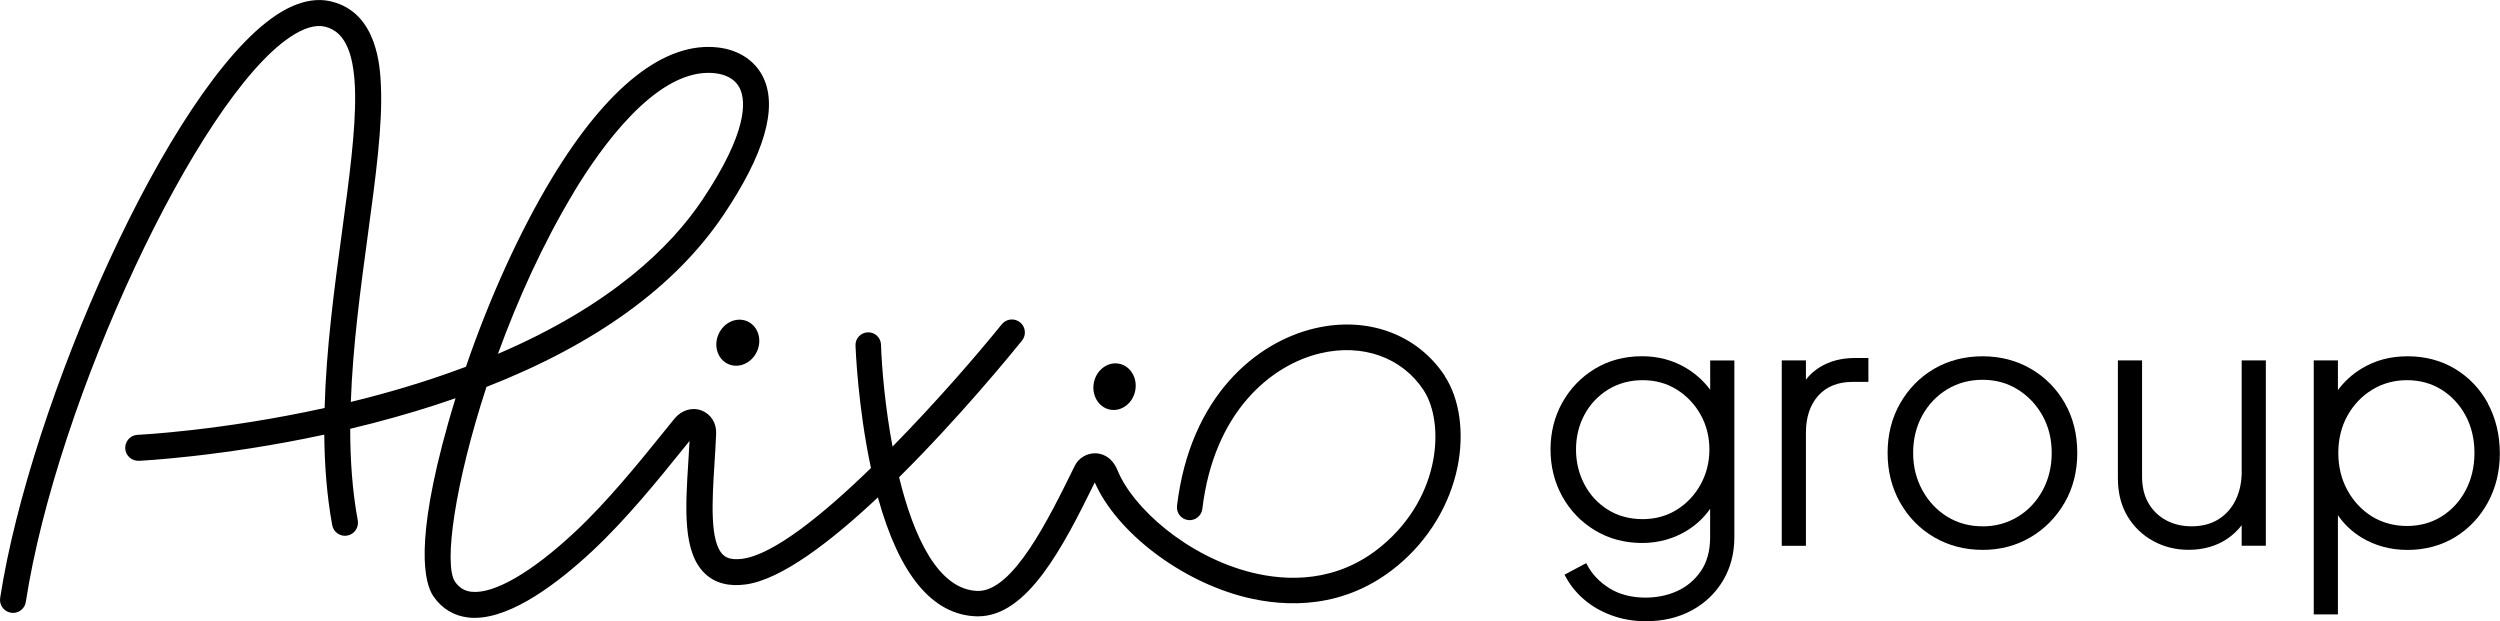
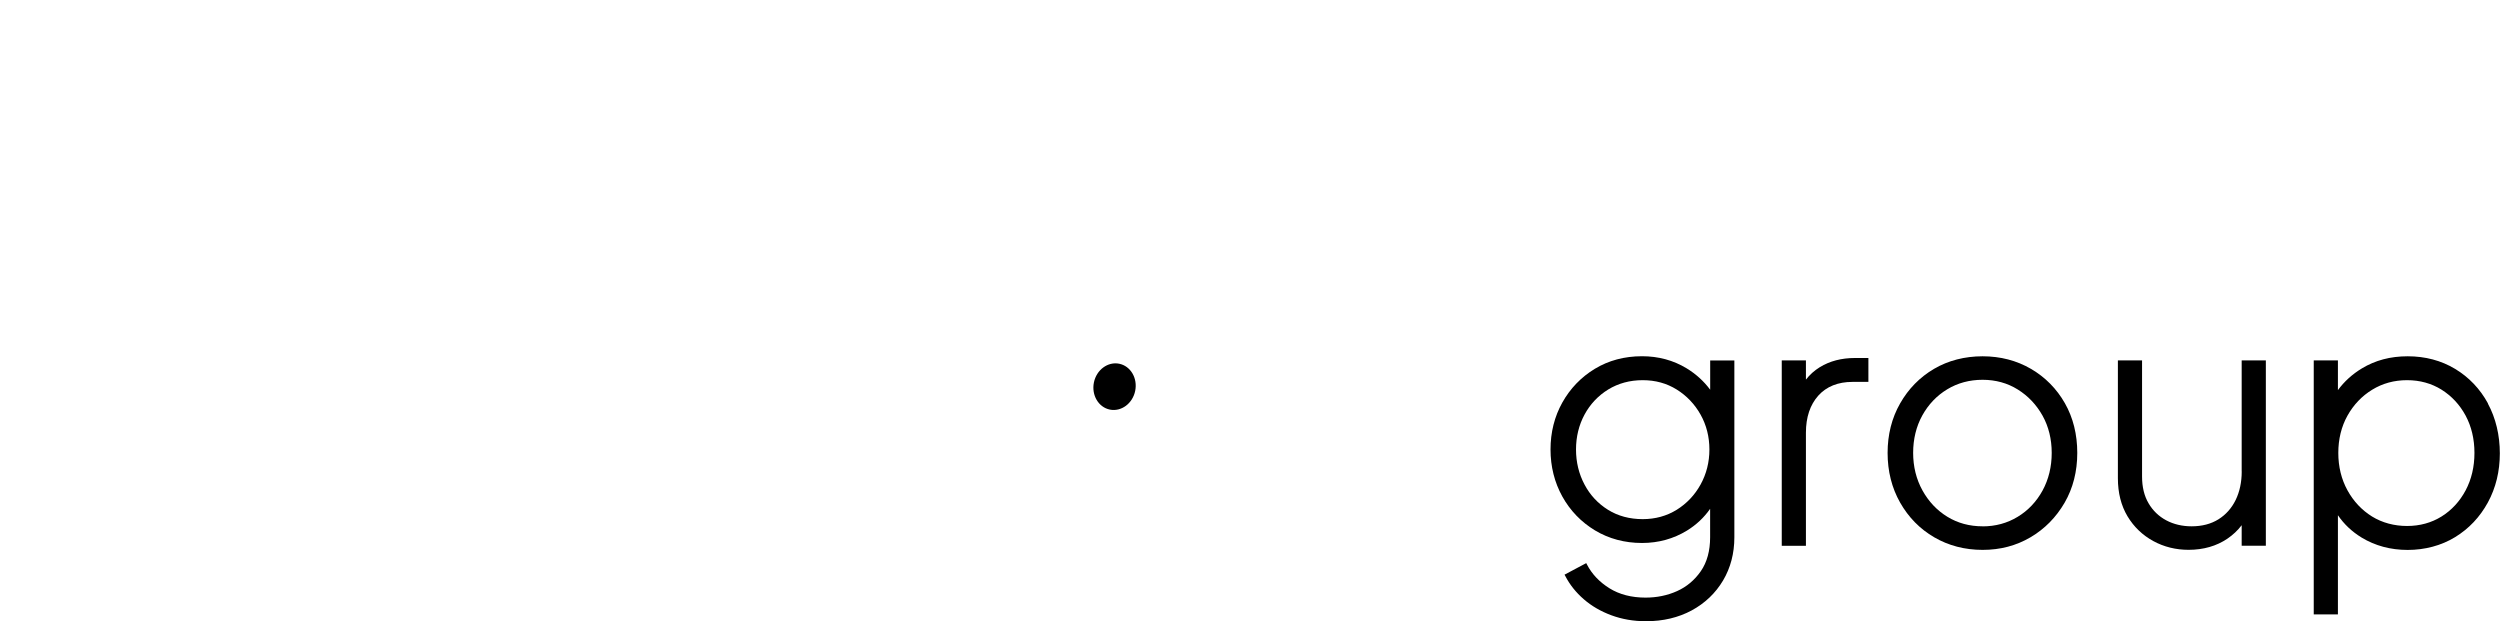
<svg xmlns="http://www.w3.org/2000/svg" id="Calque_1" data-name="Calque 1" viewBox="0 0 453.01 112.56">
  <defs>
    <style>
      .cls-1 {
        stroke-width: 0px;
      }
    </style>
  </defs>
  <g>
-     <path class="cls-1" d="M261.83,68.15c-4.99-7.59-14.03-10.91-23.61-8.65-10.51,2.48-22.57,12.23-24.94,32.17-.15,1.27.76,2.42,2.02,2.57,1.26.15,2.42-.76,2.57-2.02,2.09-17.57,12.43-26.09,21.41-28.21,7.63-1.8,14.79.76,18.68,6.69,3.79,5.77,3.29,19.13-7.54,28.19-8.17,6.83-17.33,6.41-23.58,4.86-11.69-2.91-21.55-11.69-24.33-18.51-1.11-2.72-3.13-3.08-3.95-3.1-1.6-.06-3.12.86-3.81,2.27-4.74,9.66-11.22,22.87-17.64,22.67-7.15-.24-11.58-9.9-14.19-20.6,10.9-10.8,20.43-22.48,22.27-24.76.82-1.01.66-2.5-.35-3.31-1.01-.82-2.5-.66-3.31.35-4.1,5.08-11.65,13.87-19.8,22.16-1.33-7.11-1.94-14.06-2.09-18.47-.04-1.28-1.1-2.28-2.39-2.23-1.28.04-2.28,1.12-2.23,2.39.02.46.41,11,2.8,22.2-8.76,8.51-17.67,15.68-23.27,16.44-2.4.33-3.24-.45-3.51-.71-2.48-2.31-1.99-9.9-1.57-16.6.11-1.77.23-3.61.3-5.39.08-1.89-.97-3.53-2.65-4.17-1.71-.65-3.63-.07-4.89,1.47-.71.87-1.47,1.81-2.28,2.81-4.17,5.16-9.88,12.23-15.78,17.74-7.83,7.32-14.66,11.27-18.73,10.83-1.27-.14-2.21-.71-2.98-1.81-2.12-3.06-.02-17.88,5.69-35.31,19.82-7.75,34.22-18.19,42.94-31.15,7.36-10.93,9.81-19.27,7.29-24.78-1.41-3.08-4.39-5.11-8.19-5.57-9.71-1.18-20.17,7.07-30.27,23.82-5.79,9.61-11.24,21.62-15.49,34.02-5.37,2.03-11.33,3.93-17.94,5.65-.98.26-1.96.5-2.92.73.36-10.23,1.78-20.65,3.09-30.32,1.44-10.65,2.69-19.84,2.36-27.08-.15-3.24-.61-13.12-8.97-15.16-3.06-.75-6.45.1-10.07,2.52C30.64,15.71,5.44,73.21.03,108.34c-.2,1.29.68,2.49,1.97,2.69.12.02.24.03.36.03,1.14,0,2.15-.83,2.32-2C10.33,72.42,35.85,17.89,52.59,6.7c2.48-1.66,4.61-2.28,6.33-1.86,7.83,1.91,5.62,18.19,3.07,37.03-1.38,10.2-2.88,21.21-3.17,32.06-18.75,4.13-33.71,4.86-33.88,4.86-1.3.06-2.3,1.16-2.25,2.46.06,1.3,1.17,2.3,2.46,2.25.17,0,14.94-.72,33.61-4.74.05,5.59.47,11.11,1.44,16.4.24,1.28,1.46,2.13,2.74,1.89,1.28-.24,2.12-1.46,1.89-2.74-.98-5.32-1.37-10.91-1.37-16.61,1.36-.32,2.73-.66,4.11-1.02,5.27-1.37,10.27-2.87,14.98-4.52-.47,1.5-.91,3.01-1.34,4.51-6.16,21.77-4.3,29.03-2.65,31.42,1.53,2.21,3.73,3.53,6.35,3.81.36.04.72.06,1.09.06,6.88,0,15.33-6.51,21.35-12.13,6.13-5.73,11.97-12.95,16.22-18.22.48-.59.94-1.16,1.38-1.71-.06,1.24-.14,2.5-.22,3.73-.54,8.5-1.05,16.52,3.06,20.35,1.82,1.7,4.3,2.34,7.36,1.92,6.41-.88,15.36-7.71,23.93-15.77,3.87,14.03,9.86,21.28,17.84,21.55.11,0,.21,0,.32,0,8.97,0,15.44-12.67,21.14-24.26,3.93,8.99,15.55,17.88,27.3,20.8,7.29,1.81,18,2.28,27.67-5.8,5.54-4.63,9.36-10.96,10.76-17.81,1.26-6.19.39-12.35-2.32-16.47ZM103.96,34.85c4.97-8.24,14.57-21.65,24.41-21.65.42,0,.85.03,1.27.08,1.53.18,3.55.83,4.47,2.85,1.01,2.2,1.45,7.75-6.91,20.19-5.6,8.32-16.36,18.98-36.97,27.8,3.56-9.78,8.17-20.03,13.74-29.26Z" />
-     <path class="cls-1" d="M130.21,60.54c-.96,2.14-.17,4.57,1.75,5.43,1.92.86,4.26-.17,5.22-2.31.96-2.14.17-4.57-1.75-5.43-1.92-.86-4.26.17-5.22,2.31Z" />
    <path class="cls-1" d="M201.11,74.22c2.07.42,4.12-1.1,4.59-3.39.47-2.3-.83-4.5-2.89-4.92s-4.12,1.1-4.59,3.39c-.47,2.3.83,4.5,2.89,4.92Z" />
  </g>
  <g>
    <path class="cls-1" d="M309.87,70.59c-1.14-1.53-2.56-2.82-4.25-3.85-2.39-1.45-5.1-2.19-8.08-2.19-3.19,0-6.06.77-8.55,2.28-2.49,1.51-4.47,3.57-5.89,6.11-1.42,2.54-2.14,5.4-2.14,8.5s.72,5.97,2.14,8.53c1.42,2.56,3.42,4.63,5.92,6.14,2.51,1.51,5.38,2.28,8.52,2.28,2.98,0,5.72-.76,8.15-2.25,1.69-1.04,3.09-2.36,4.19-3.94v5.15c0,2.45-.56,4.52-1.68,6.14-1.12,1.62-2.57,2.84-4.31,3.62-1.75.79-3.68,1.18-5.72,1.18-2.53,0-4.73-.57-6.53-1.69-1.81-1.13-3.18-2.57-4.07-4.29l-.14-.27-3.93,2.09.14.26c.81,1.56,1.93,2.97,3.34,4.19,1.4,1.22,3.08,2.2,5,2.91,1.91.71,4.02,1.08,6.27,1.08,3.1,0,5.88-.66,8.29-1.96,2.4-1.3,4.32-3.13,5.68-5.42,1.36-2.29,2.05-4.93,2.05-7.82v-32.05h-4.38v5.29ZM297.66,94.07c-2.36,0-4.48-.57-6.28-1.69-1.81-1.13-3.25-2.66-4.26-4.58-1.02-1.91-1.54-4.05-1.54-6.35s.52-4.43,1.54-6.32c1.02-1.89,2.46-3.42,4.29-4.55,1.83-1.12,3.93-1.69,6.25-1.69s4.35.57,6.16,1.69c1.81,1.13,3.27,2.66,4.33,4.55,1.06,1.89,1.6,4.02,1.6,6.32s-.54,4.43-1.6,6.35-2.52,3.45-4.33,4.58c-1.81,1.12-3.88,1.69-6.16,1.69Z" />
    <path class="cls-1" d="M329.76,66.53c-1,.62-1.84,1.38-2.52,2.26v-3.48h-4.38v33.59h4.38v-20.49c0-2.81.76-5.07,2.25-6.73,1.48-1.64,3.57-2.48,6.19-2.48h2.88v-4.33h-2.44c-2.44,0-4.57.56-6.35,1.66Z" />
    <path class="cls-1" d="M368.02,66.84c-2.59-1.51-5.54-2.28-8.77-2.28s-6.23.77-8.8,2.28c-2.57,1.51-4.64,3.62-6.14,6.26-1.51,2.64-2.27,5.66-2.27,8.97s.76,6.34,2.27,9c1.51,2.66,3.58,4.78,6.18,6.29,2.59,1.51,5.54,2.28,8.77,2.28s6.1-.77,8.67-2.28c2.57-1.51,4.65-3.62,6.18-6.26,1.53-2.64,2.3-5.68,2.3-9.03s-.75-6.38-2.24-9c-1.49-2.62-3.56-4.72-6.15-6.23ZM359.25,95.37c-2.36,0-4.51-.58-6.38-1.73-1.88-1.15-3.39-2.75-4.51-4.77-1.12-2.02-1.69-4.31-1.69-6.81s.56-4.79,1.66-6.78c1.1-1.99,2.62-3.59,4.51-4.73,1.89-1.15,4.05-1.73,6.41-1.73s4.51.59,6.38,1.76c1.88,1.17,3.38,2.76,4.49,4.74,1.1,1.98,1.66,4.25,1.66,6.75s-.56,4.8-1.66,6.82c-1.1,2.01-2.62,3.62-4.51,4.76-1.89,1.15-4.03,1.73-6.35,1.73Z" />
    <path class="cls-1" d="M406.21,85.42c0,1.93-.37,3.68-1.1,5.18-.73,1.49-1.78,2.67-3.13,3.51-1.35.84-2.98,1.26-4.84,1.26-1.7,0-3.25-.36-4.6-1.08-1.35-.72-2.43-1.75-3.21-3.09-.79-1.33-1.18-2.97-1.18-4.85v-21.05h-4.38v21.36c0,2.65.59,4.97,1.74,6.89,1.15,1.92,2.73,3.43,4.67,4.49,1.94,1.06,4.1,1.59,6.4,1.59,2.69,0,5.05-.68,7.02-2.01,1.03-.7,1.9-1.52,2.6-2.45v3.72h4.38v-33.59h-4.38v20.12Z" />
    <path class="cls-1" d="M450.83,73.1c-1.44-2.64-3.45-4.75-5.96-6.26-2.51-1.51-5.4-2.28-8.58-2.28s-5.89.74-8.3,2.19c-1.74,1.05-3.19,2.37-4.35,3.94v-5.38h-4.38v46.02h4.38v-17.97c1.11,1.63,2.55,2.98,4.28,4.04,2.45,1.49,5.26,2.25,8.36,2.25s6.07-.78,8.58-2.31c2.51-1.53,4.51-3.65,5.95-6.29,1.44-2.64,2.17-5.64,2.17-8.9s-.73-6.38-2.17-9.03ZM436.17,68.89c2.32,0,4.42.58,6.25,1.72,1.83,1.15,3.3,2.73,4.36,4.7,1.06,1.98,1.6,4.25,1.6,6.76s-.54,4.79-1.6,6.79c-1.06,1.99-2.53,3.59-4.36,4.73-1.83,1.14-3.93,1.72-6.25,1.72s-4.5-.58-6.35-1.72c-1.85-1.15-3.35-2.74-4.45-4.74-1.1-2-1.66-4.28-1.66-6.78s.56-4.78,1.66-6.75c1.1-1.97,2.61-3.56,4.48-4.7,1.87-1.15,3.99-1.73,6.32-1.73Z" />
  </g>
</svg>